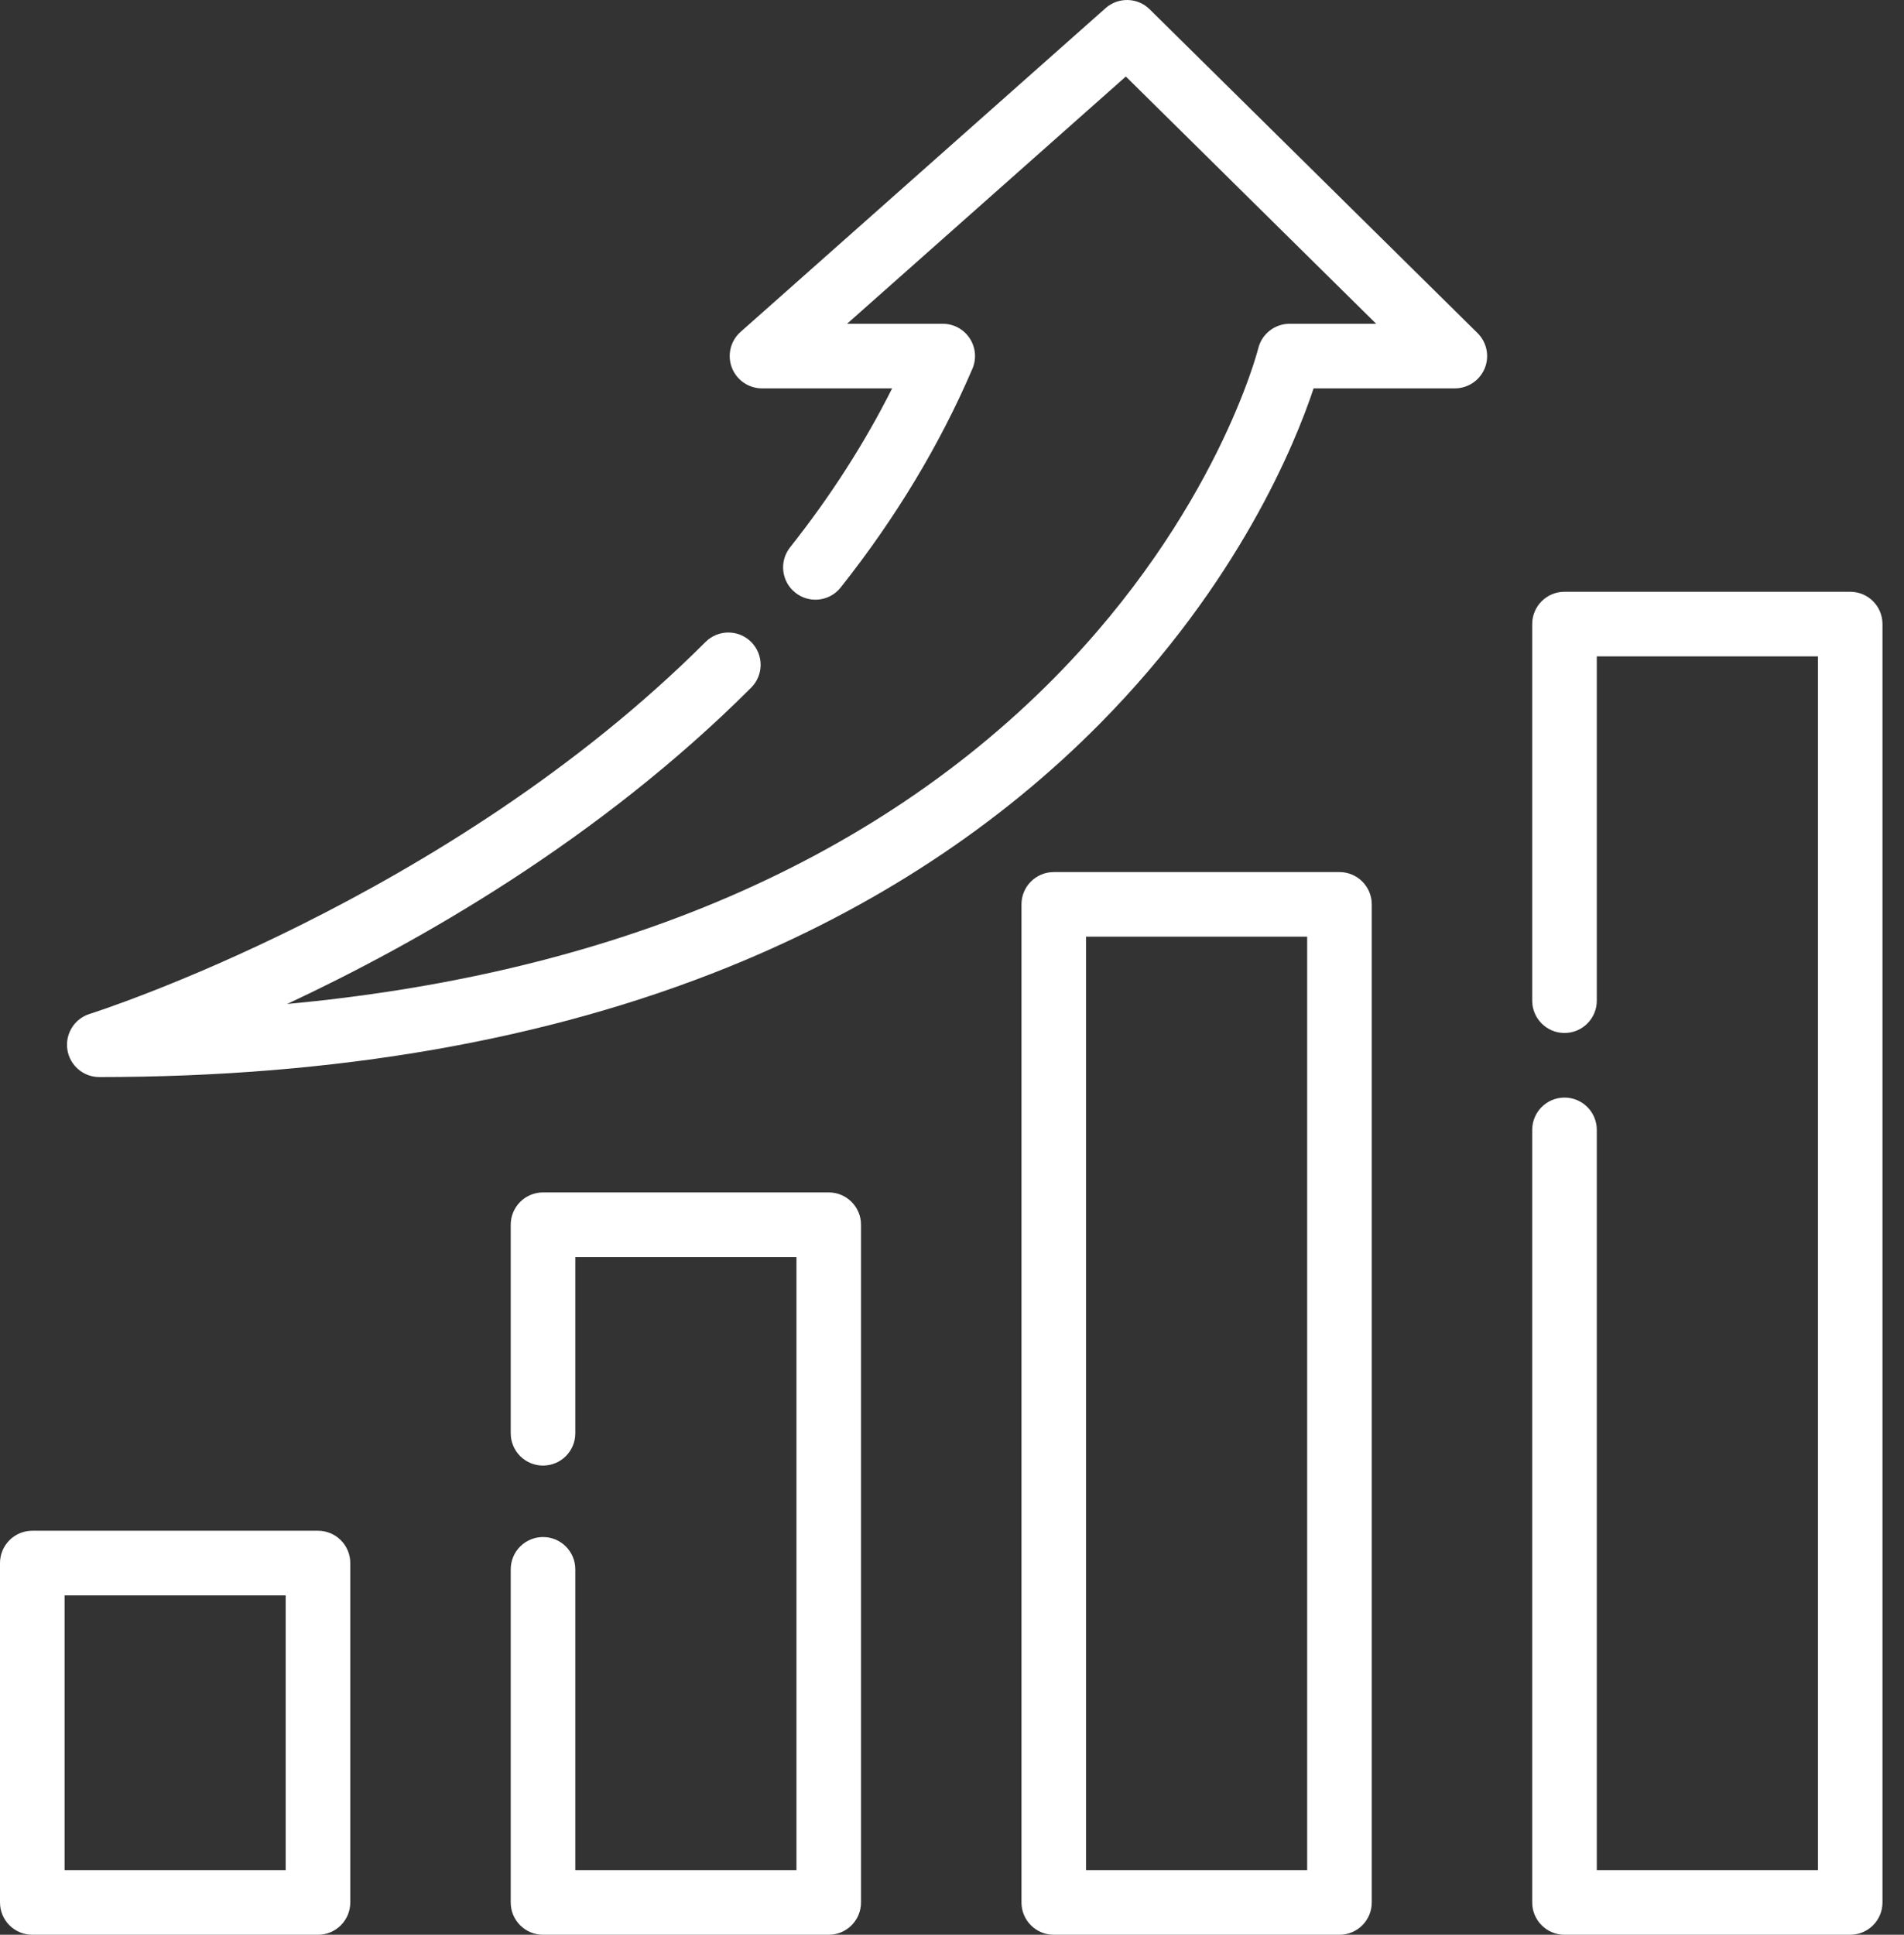
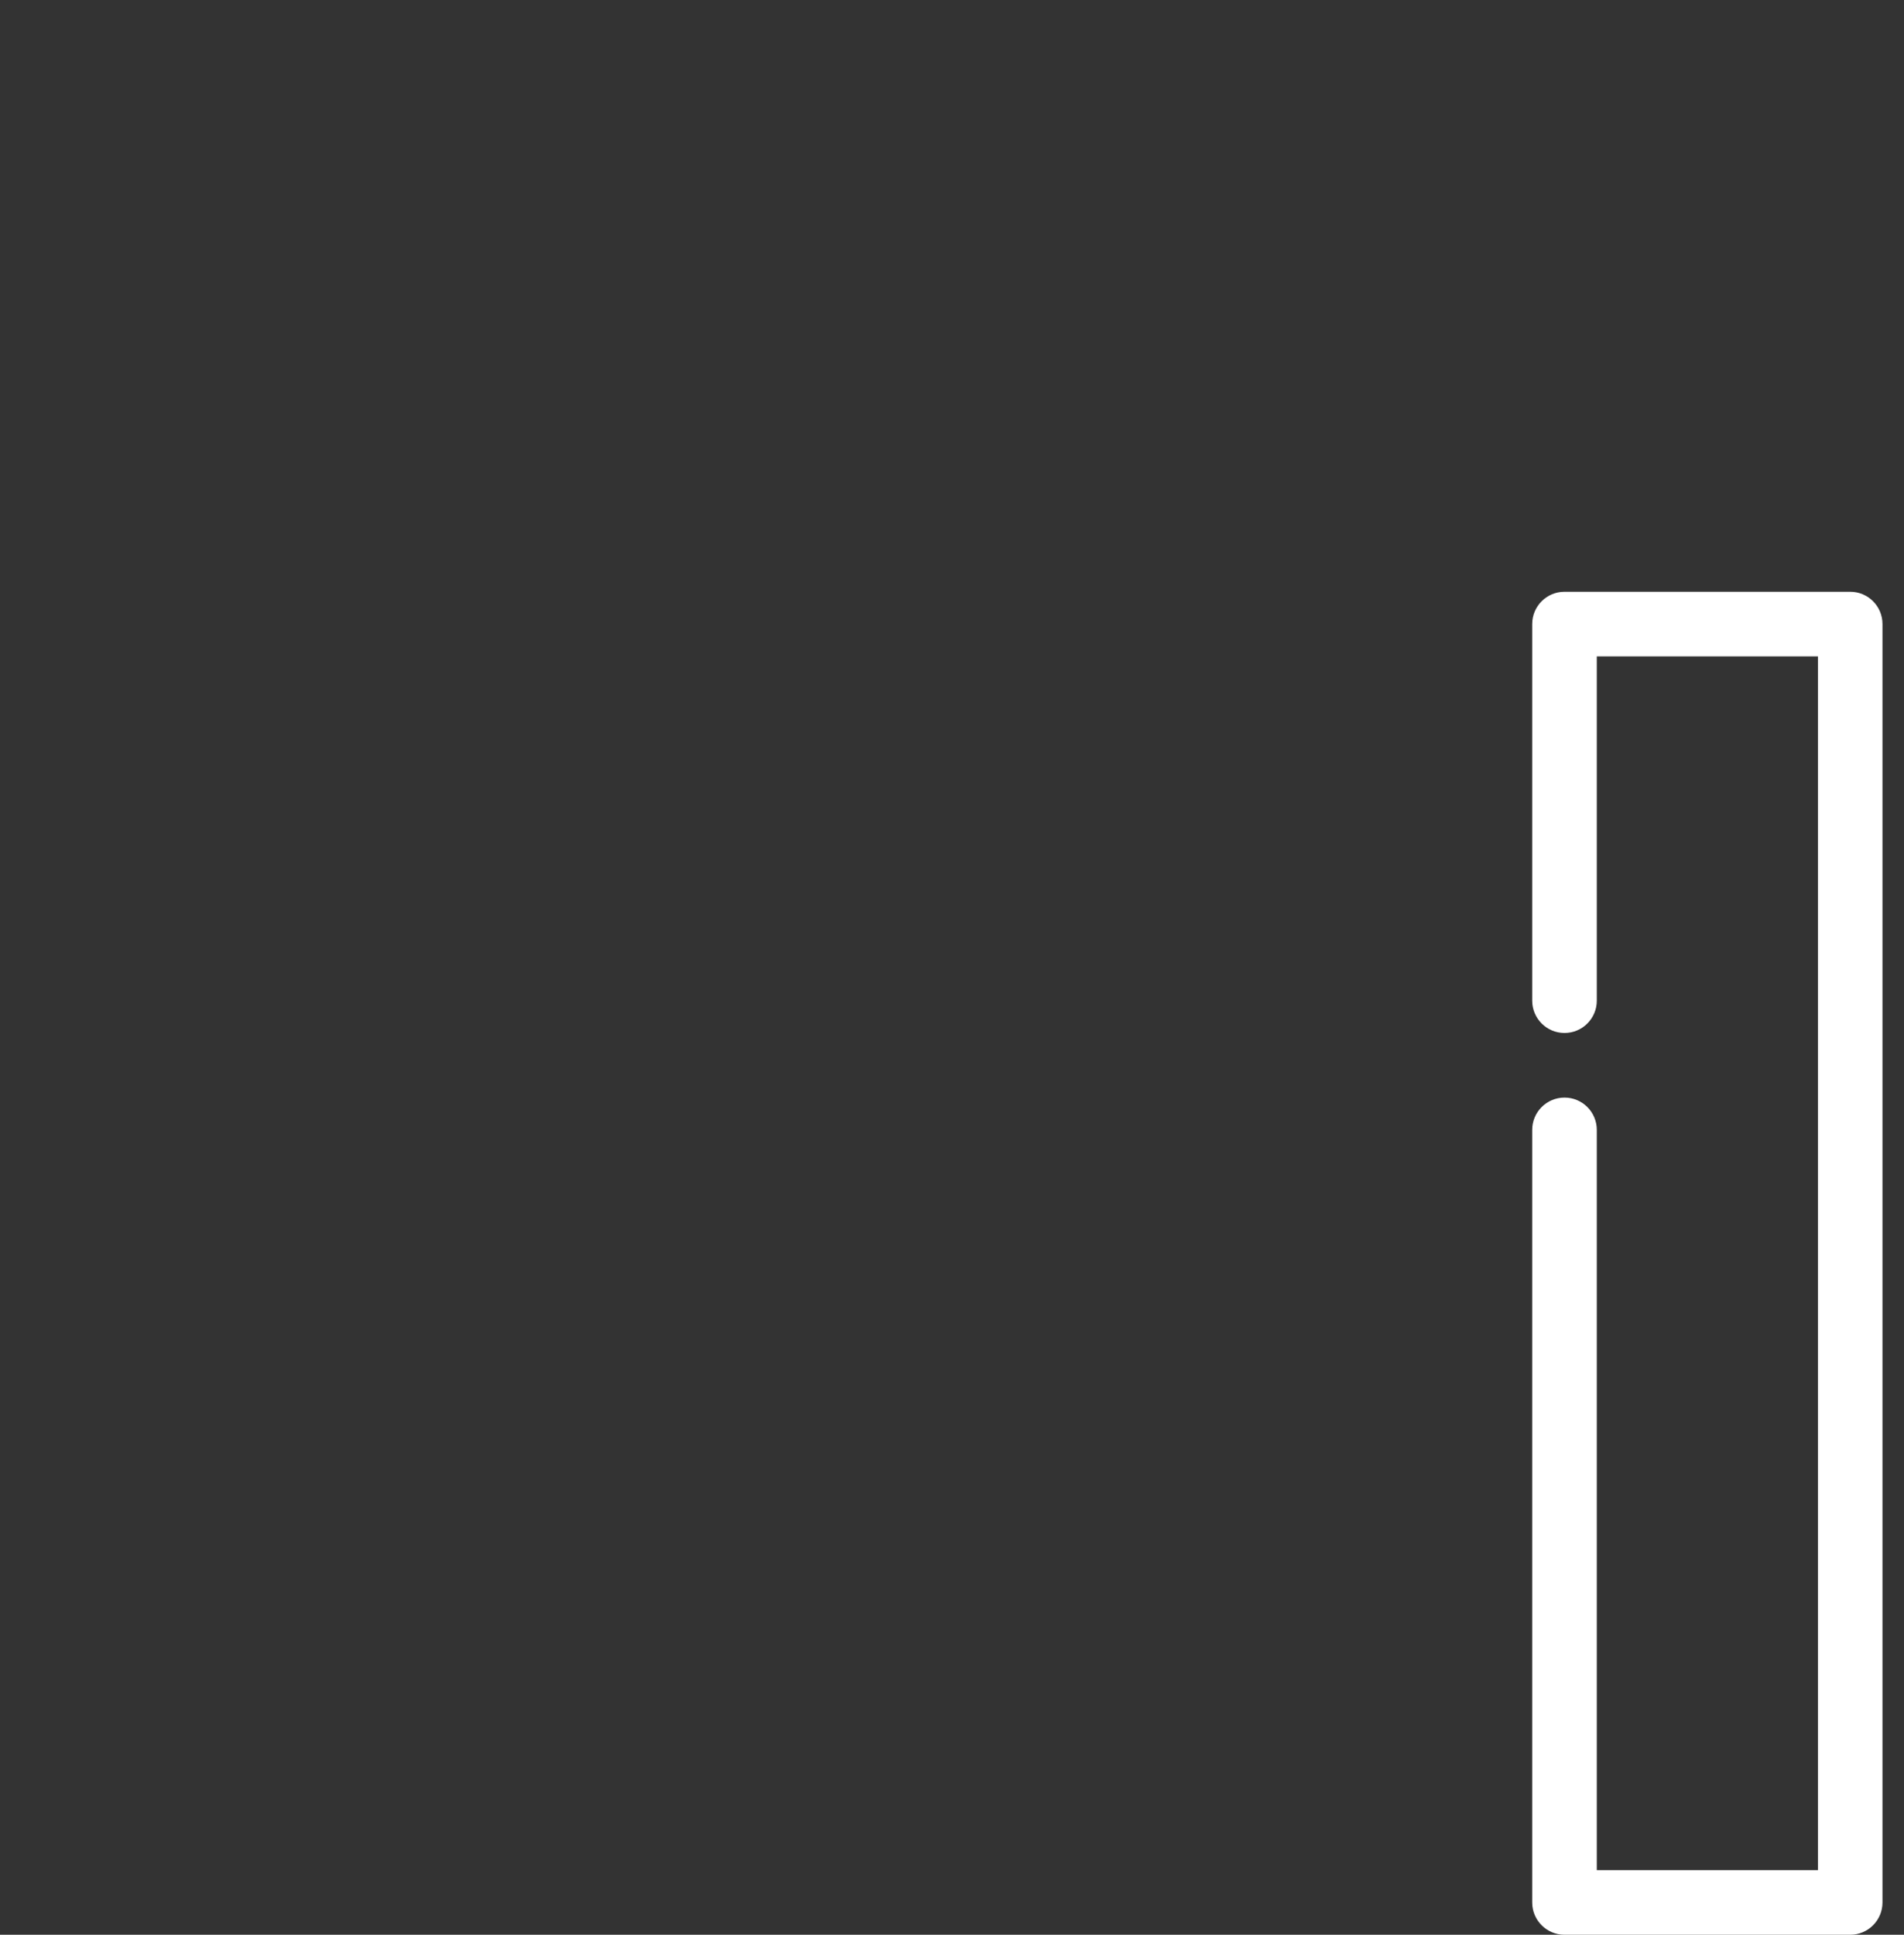
<svg xmlns="http://www.w3.org/2000/svg" width="63px" height="64px" viewBox="0 0 63 64" version="1.1">
  <rect x="0" y="0" width="63" height="64" fill="#333333" stroke="none" />
  <title>icon-profits</title>
  <desc>Created with Sketch.</desc>
  <defs />
  <g id="Key-Pages" stroke="none" stroke-width="1" fill="none" fill-rule="evenodd">
    <g id="Desktop---How-It-Works" transform="translate(-30, -3328)" fill="#FFFFFF">
      <g id="Section:-Sidebar-Tabs" transform="translate(-191, 2774)">
        <g id="tabs">
          <g id="Group-6" transform="translate(191, 520)">
            <g id="group" transform="translate(0, 1)">
              <g id="icon-profits" transform="translate(30, 33)">
-                 <path d="M35.936,61.863 L43.252,61.863 L43.252,30.984 L35.936,30.984 L35.936,61.863 Z M44.321,28.848 L34.867,28.848 C34.277,28.848 33.799,29.326 33.799,29.916 L33.799,62.932 C33.799,63.522 34.277,64 34.867,64 L44.321,64 C44.911,64 45.389,63.522 45.389,62.932 L45.389,29.916 C45.389,29.326 44.911,28.848 44.321,28.848 L44.321,28.848 Z" id="Fill-1" />
                <path d="M61.22,19.575 L51.767,19.575 C51.177,19.575 50.698,20.053 50.698,20.643 L50.698,33.102 C50.698,33.691 51.177,34.17 51.767,34.17 C52.357,34.17 52.835,33.691 52.835,33.102 L52.835,21.712 L60.152,21.712 L60.152,61.863 L52.835,61.863 L52.835,37.375 C52.835,36.785 52.357,36.307 51.767,36.307 C51.177,36.307 50.698,36.785 50.698,37.375 L50.698,62.932 C50.698,63.522 51.177,64 51.767,64 L61.22,64 C61.81,64 62.288,63.522 62.288,62.932 L62.288,20.643 C62.288,20.053 61.81,19.575 61.22,19.575" id="Fill-2" />
                <g id="Group-6" transform="translate(2.125, 0)">
-                   <path d="M25.296,39.444 L15.843,39.444 C15.253,39.444 14.774,39.923 14.774,40.513 L14.774,47.412 C14.774,48.002 15.253,48.48 15.843,48.48 C16.433,48.48 16.911,48.002 16.911,47.412 L16.911,41.581 L24.228,41.581 L24.228,61.863 L16.911,61.863 L16.911,51.912 C16.911,51.322 16.433,50.844 15.843,50.844 C15.253,50.844 14.774,51.322 14.774,51.912 L14.774,62.932 C14.774,63.522 15.253,64 15.843,64 L25.296,64 C25.886,64 26.364,63.522 26.364,62.932 L26.364,40.513 C26.364,39.923 25.886,39.444 25.296,39.444" id="Fill-3" />
-                   <path d="M35.916,0.308 C35.516,-0.087 34.878,-0.104 34.457,0.269 L22.379,10.979 C22.047,11.273 21.932,11.742 22.089,12.157 C22.247,12.572 22.644,12.847 23.088,12.847 L27.394,12.847 C26.484,14.659 25.352,16.422 24.018,18.105 C23.651,18.568 23.729,19.24 24.192,19.606 C24.654,19.973 25.326,19.895 25.692,19.433 C27.508,17.143 28.974,14.709 30.05,12.199 C30.192,11.869 30.158,11.49 29.96,11.19 C29.763,10.89 29.428,10.71 29.069,10.71 L25.903,10.71 L35.127,2.531 L43.41,10.71 L40.546,10.71 C40.054,10.71 39.626,11.046 39.508,11.524 C39.495,11.578 38.119,16.995 32.766,22.418 C29.605,25.621 25.703,28.175 21.171,30.009 C17.076,31.667 12.455,32.738 7.375,33.211 C11.703,31.188 17.677,27.795 22.73,22.747 C23.147,22.33 23.148,21.654 22.73,21.236 C22.313,20.819 21.637,20.819 21.22,21.235 C12.667,29.781 0.96,33.503 0.843,33.539 C0.339,33.696 0.025,34.198 0.104,34.72 C0.183,35.242 0.632,35.628 1.16,35.628 C9.007,35.628 16.009,34.404 21.973,31.99 C26.776,30.046 30.92,27.33 34.287,23.919 C38.86,19.287 40.732,14.675 41.34,12.847 L46.014,12.847 C46.447,12.847 46.837,12.585 47.002,12.184 C47.166,11.783 47.072,11.322 46.764,11.018 L35.916,0.308" id="Fill-5" />
-                 </g>
-                 <path d="M9.453,61.863 L2.137,61.863 L2.137,52.773 L9.453,52.773 L9.453,61.863 L9.453,61.863 Z M10.522,50.636 L1.068,50.636 C0.478,50.636 0,51.114 0,51.705 L0,62.932 C0,63.522 0.478,64 1.068,64 L10.522,64 C11.112,64 11.59,63.522 11.59,62.932 L11.59,51.705 C11.59,51.114 11.112,50.636 10.522,50.636 L10.522,50.636 Z" id="Fill-7" />
+                   </g>
              </g>
            </g>
          </g>
        </g>
      </g>
    </g>
  </g>
</svg>